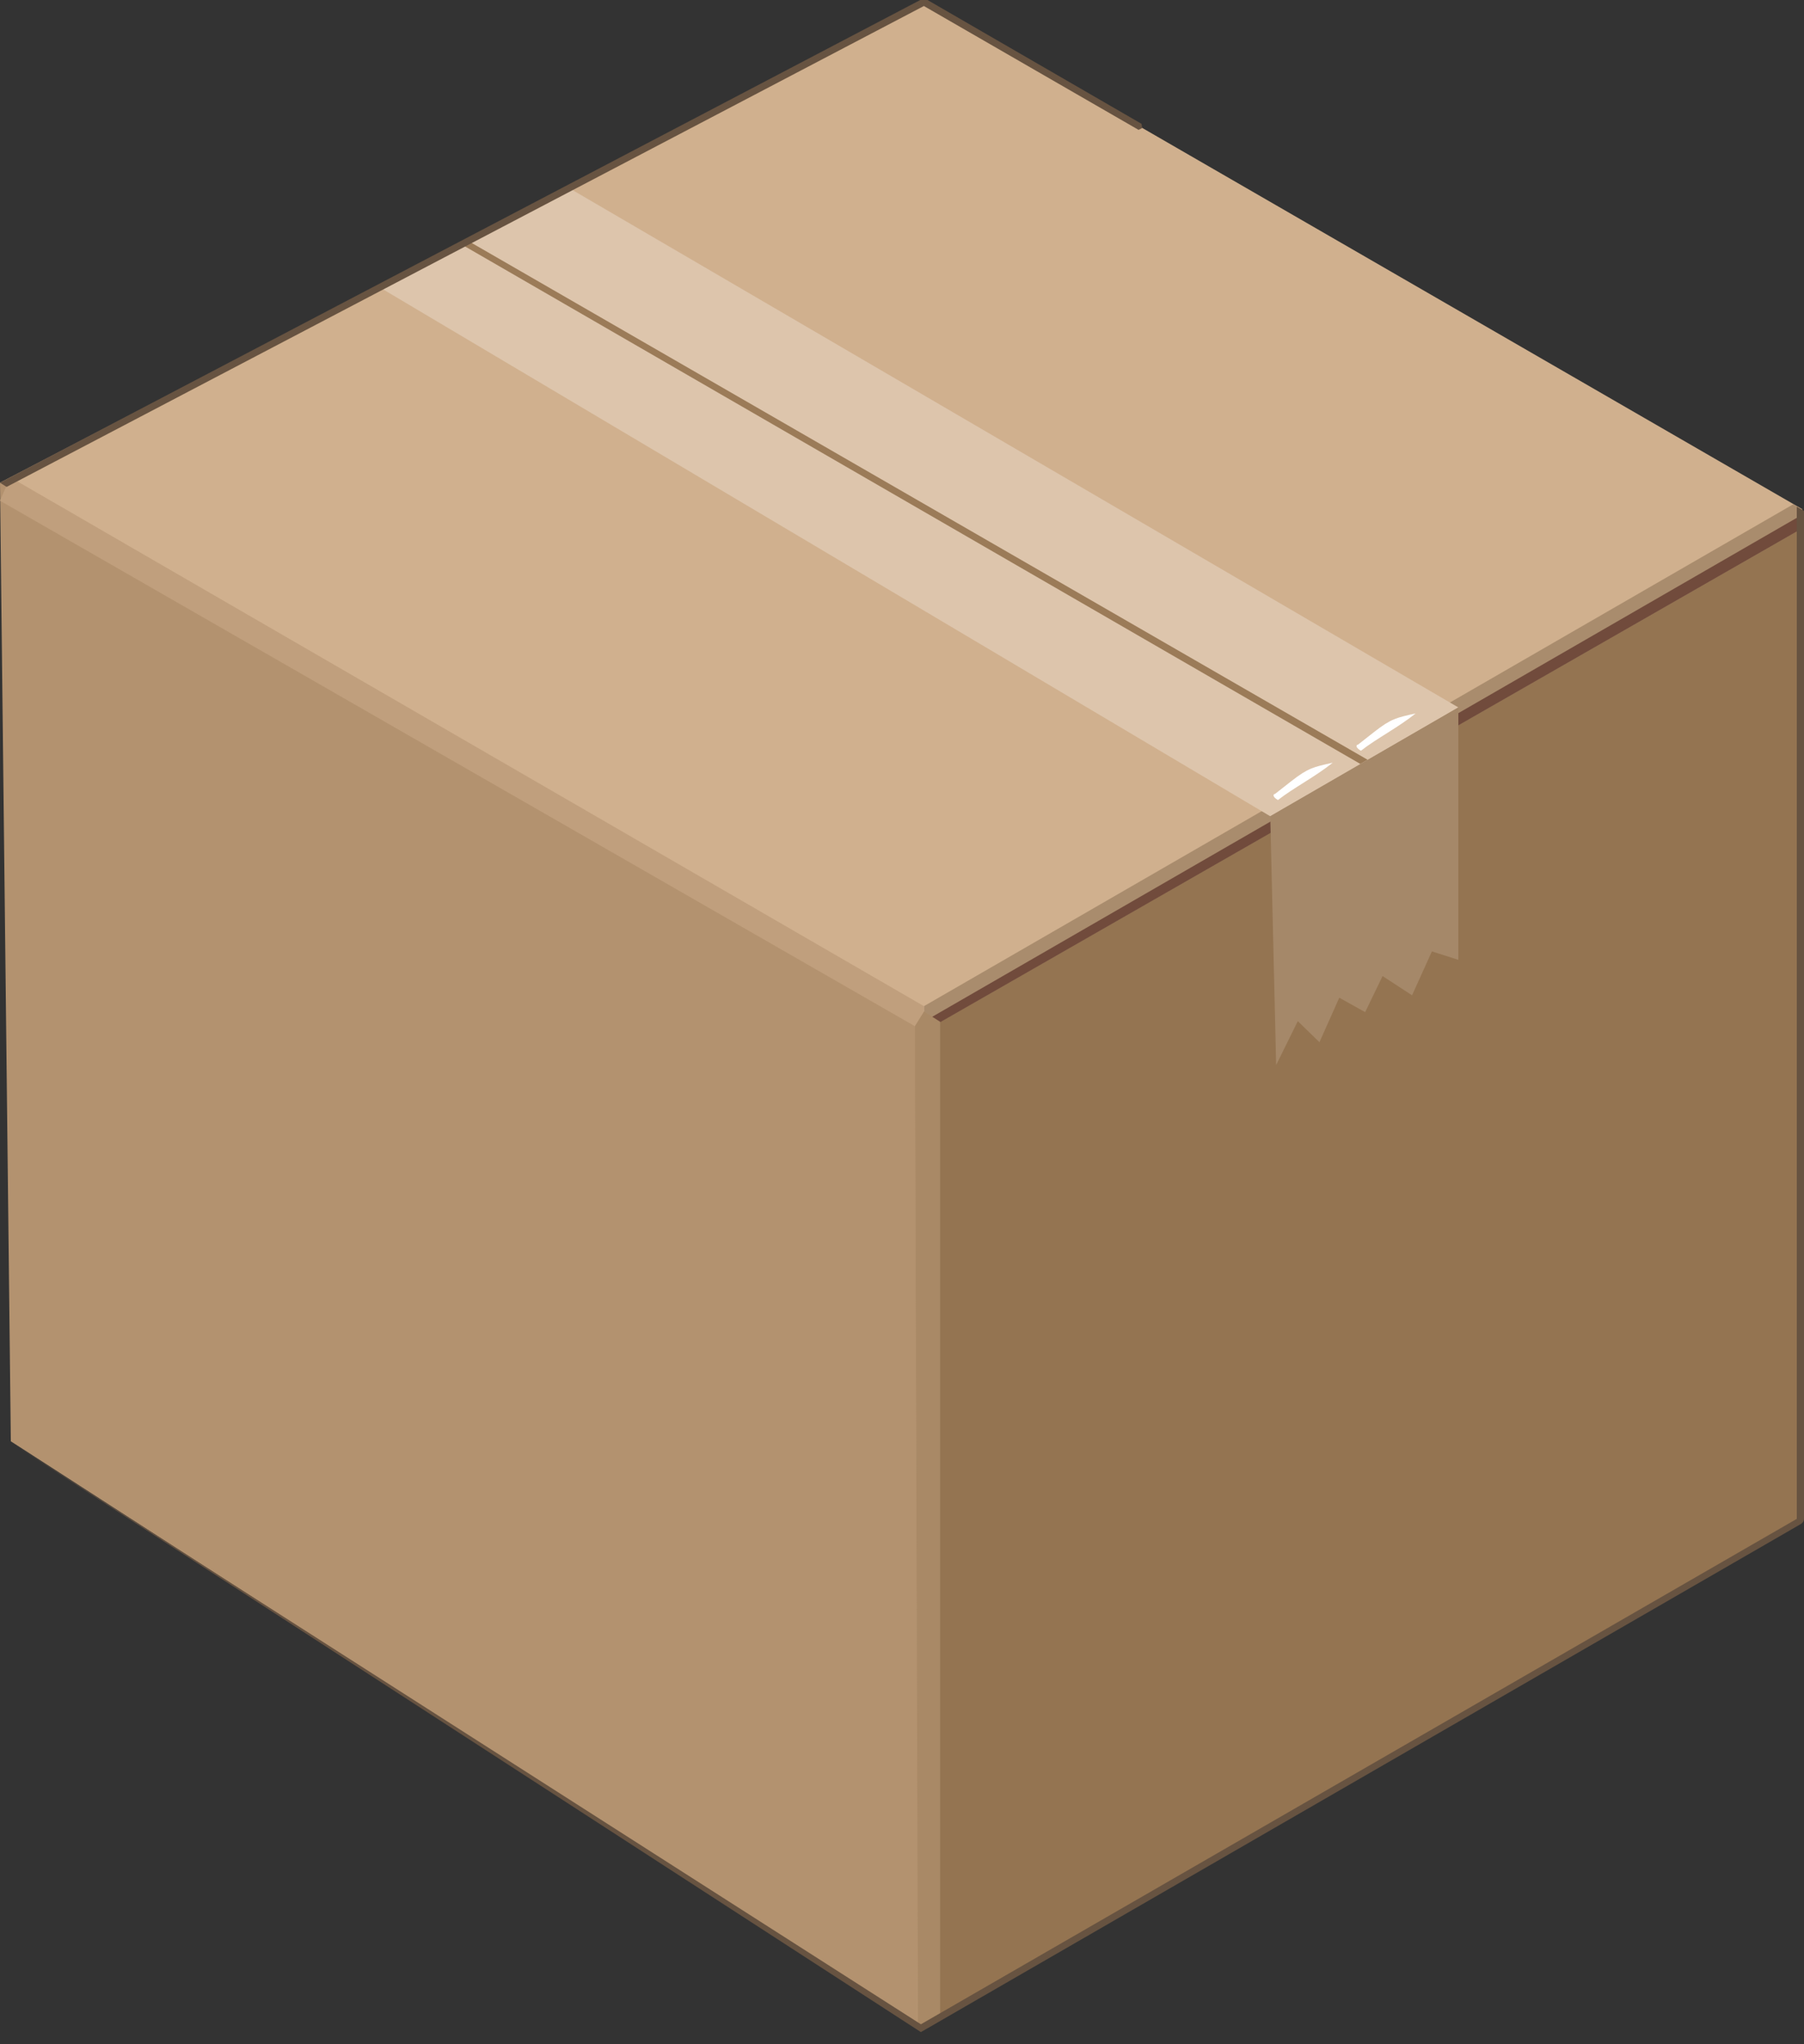
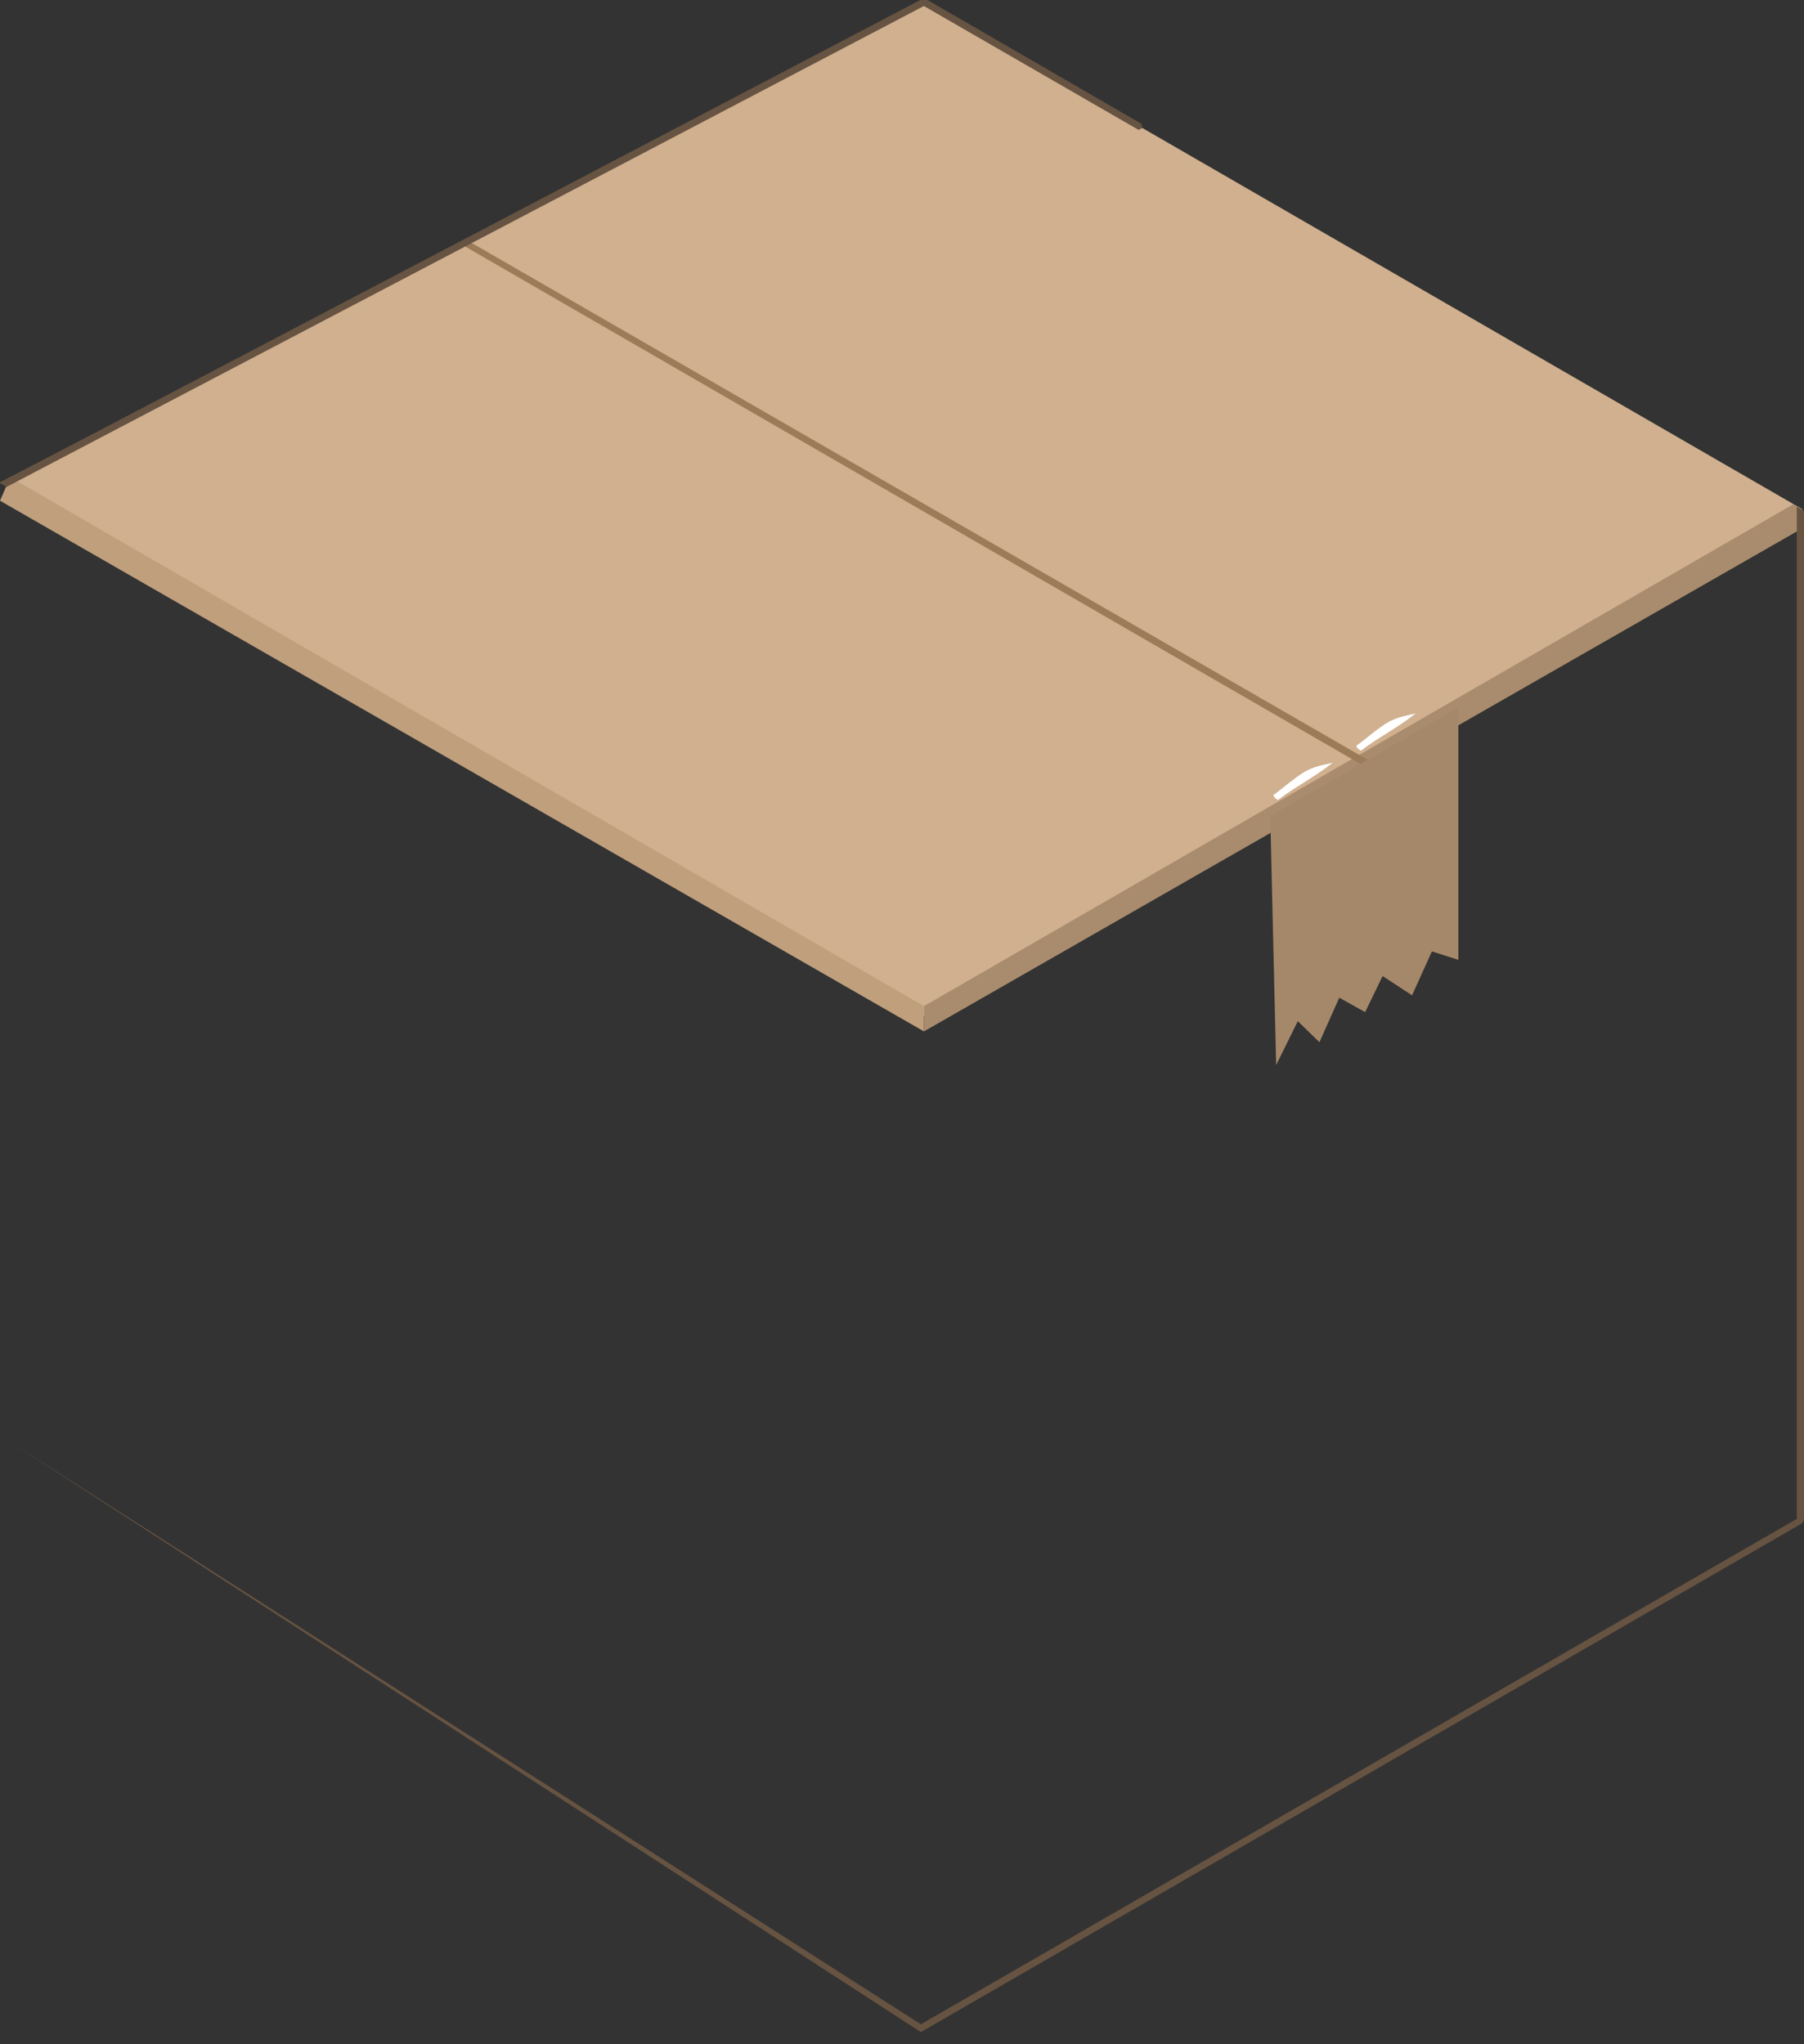
<svg xmlns="http://www.w3.org/2000/svg" width="15" height="17" viewBox="0 0 15 17" fill="none">
  <rect x="0" y="0" width="15" height="17" fill="#333333" stroke="none" />
-   <path fill-rule="evenodd" clip-rule="evenodd" d="M7.682 8.452L0 4.014L0.09 11.986L7.682 16.884V8.452Z" fill="#B3926F" />
  <path fill-rule="evenodd" clip-rule="evenodd" d="M7.682 0.015L14.985 4.234L7.682 8.452L3.189 5.858L0 4.014L7.682 0.015Z" fill="#D0B08E" />
-   <path fill-rule="evenodd" clip-rule="evenodd" d="M14.97 12.641L14.955 4.214L7.667 8.422V16.855L7.712 16.864L14.97 12.641Z" fill="#947451" />
  <path fill-rule="evenodd" clip-rule="evenodd" d="M7.683 8.577L14.985 4.394V4.234L14.91 4.194L7.683 8.367V8.577Z" fill="#A98C6D" />
  <path fill-rule="evenodd" clip-rule="evenodd" d="M0.085 3.969L7.682 8.367V8.577L0 4.164L0.085 3.969Z" fill="#C09F7D" />
-   <path fill-rule="evenodd" clip-rule="evenodd" d="M3.139 2.379L4.708 1.55L12.126 5.883L10.562 6.788L3.139 2.379Z" fill="#DDC5AC" />
  <path fill-rule="evenodd" clip-rule="evenodd" d="M11.291 6.193L11.431 6.083C11.566 5.978 11.611 5.968 11.771 5.933C11.621 6.053 11.451 6.138 11.316 6.243C11.281 6.223 11.271 6.203 11.286 6.193H11.291Z" fill="white" />
  <path fill-rule="evenodd" clip-rule="evenodd" d="M10.601 6.603L10.741 6.493C10.876 6.388 10.921 6.378 11.081 6.343C10.931 6.463 10.761 6.548 10.626 6.653C10.591 6.633 10.581 6.613 10.596 6.603H10.601Z" fill="white" />
-   <path fill-rule="evenodd" clip-rule="evenodd" d="M7.737 8.547L14.985 4.394V4.374L14.97 4.289L7.697 8.487L7.737 8.547Z" fill="#714B3C" />
  <path fill-rule="evenodd" clip-rule="evenodd" d="M11.906 7.912L11.741 8.277L11.496 8.117L11.351 8.417L11.136 8.297L10.971 8.667L10.791 8.492L10.611 8.857L10.562 6.788L12.126 5.883V7.982L11.906 7.912Z" fill="#A58869" />
  <path d="M3.904 2.01L11.371 6.318L11.311 6.353L3.859 2.045L3.904 2.01Z" fill="#9B7B58" />
-   <path fill-rule="evenodd" clip-rule="evenodd" d="M7.633 16.855L7.608 8.532L7.683 8.412L7.817 8.497V16.785L7.633 16.855Z" fill="#A98966" />
  <path d="M15 4.244V12.626C15 12.646 14.995 12.661 14.97 12.676L7.657 16.899L0.085 11.991L7.657 16.834L14.94 12.631V4.214L15 4.249V4.244Z" fill="#675341" />
  <path d="M7.682 0.05L0.055 4.049L0 4.014L7.652 0H7.712L9.492 1.03L9.497 1.065L9.467 1.08L7.682 0.05Z" fill="#675341" />
</svg>